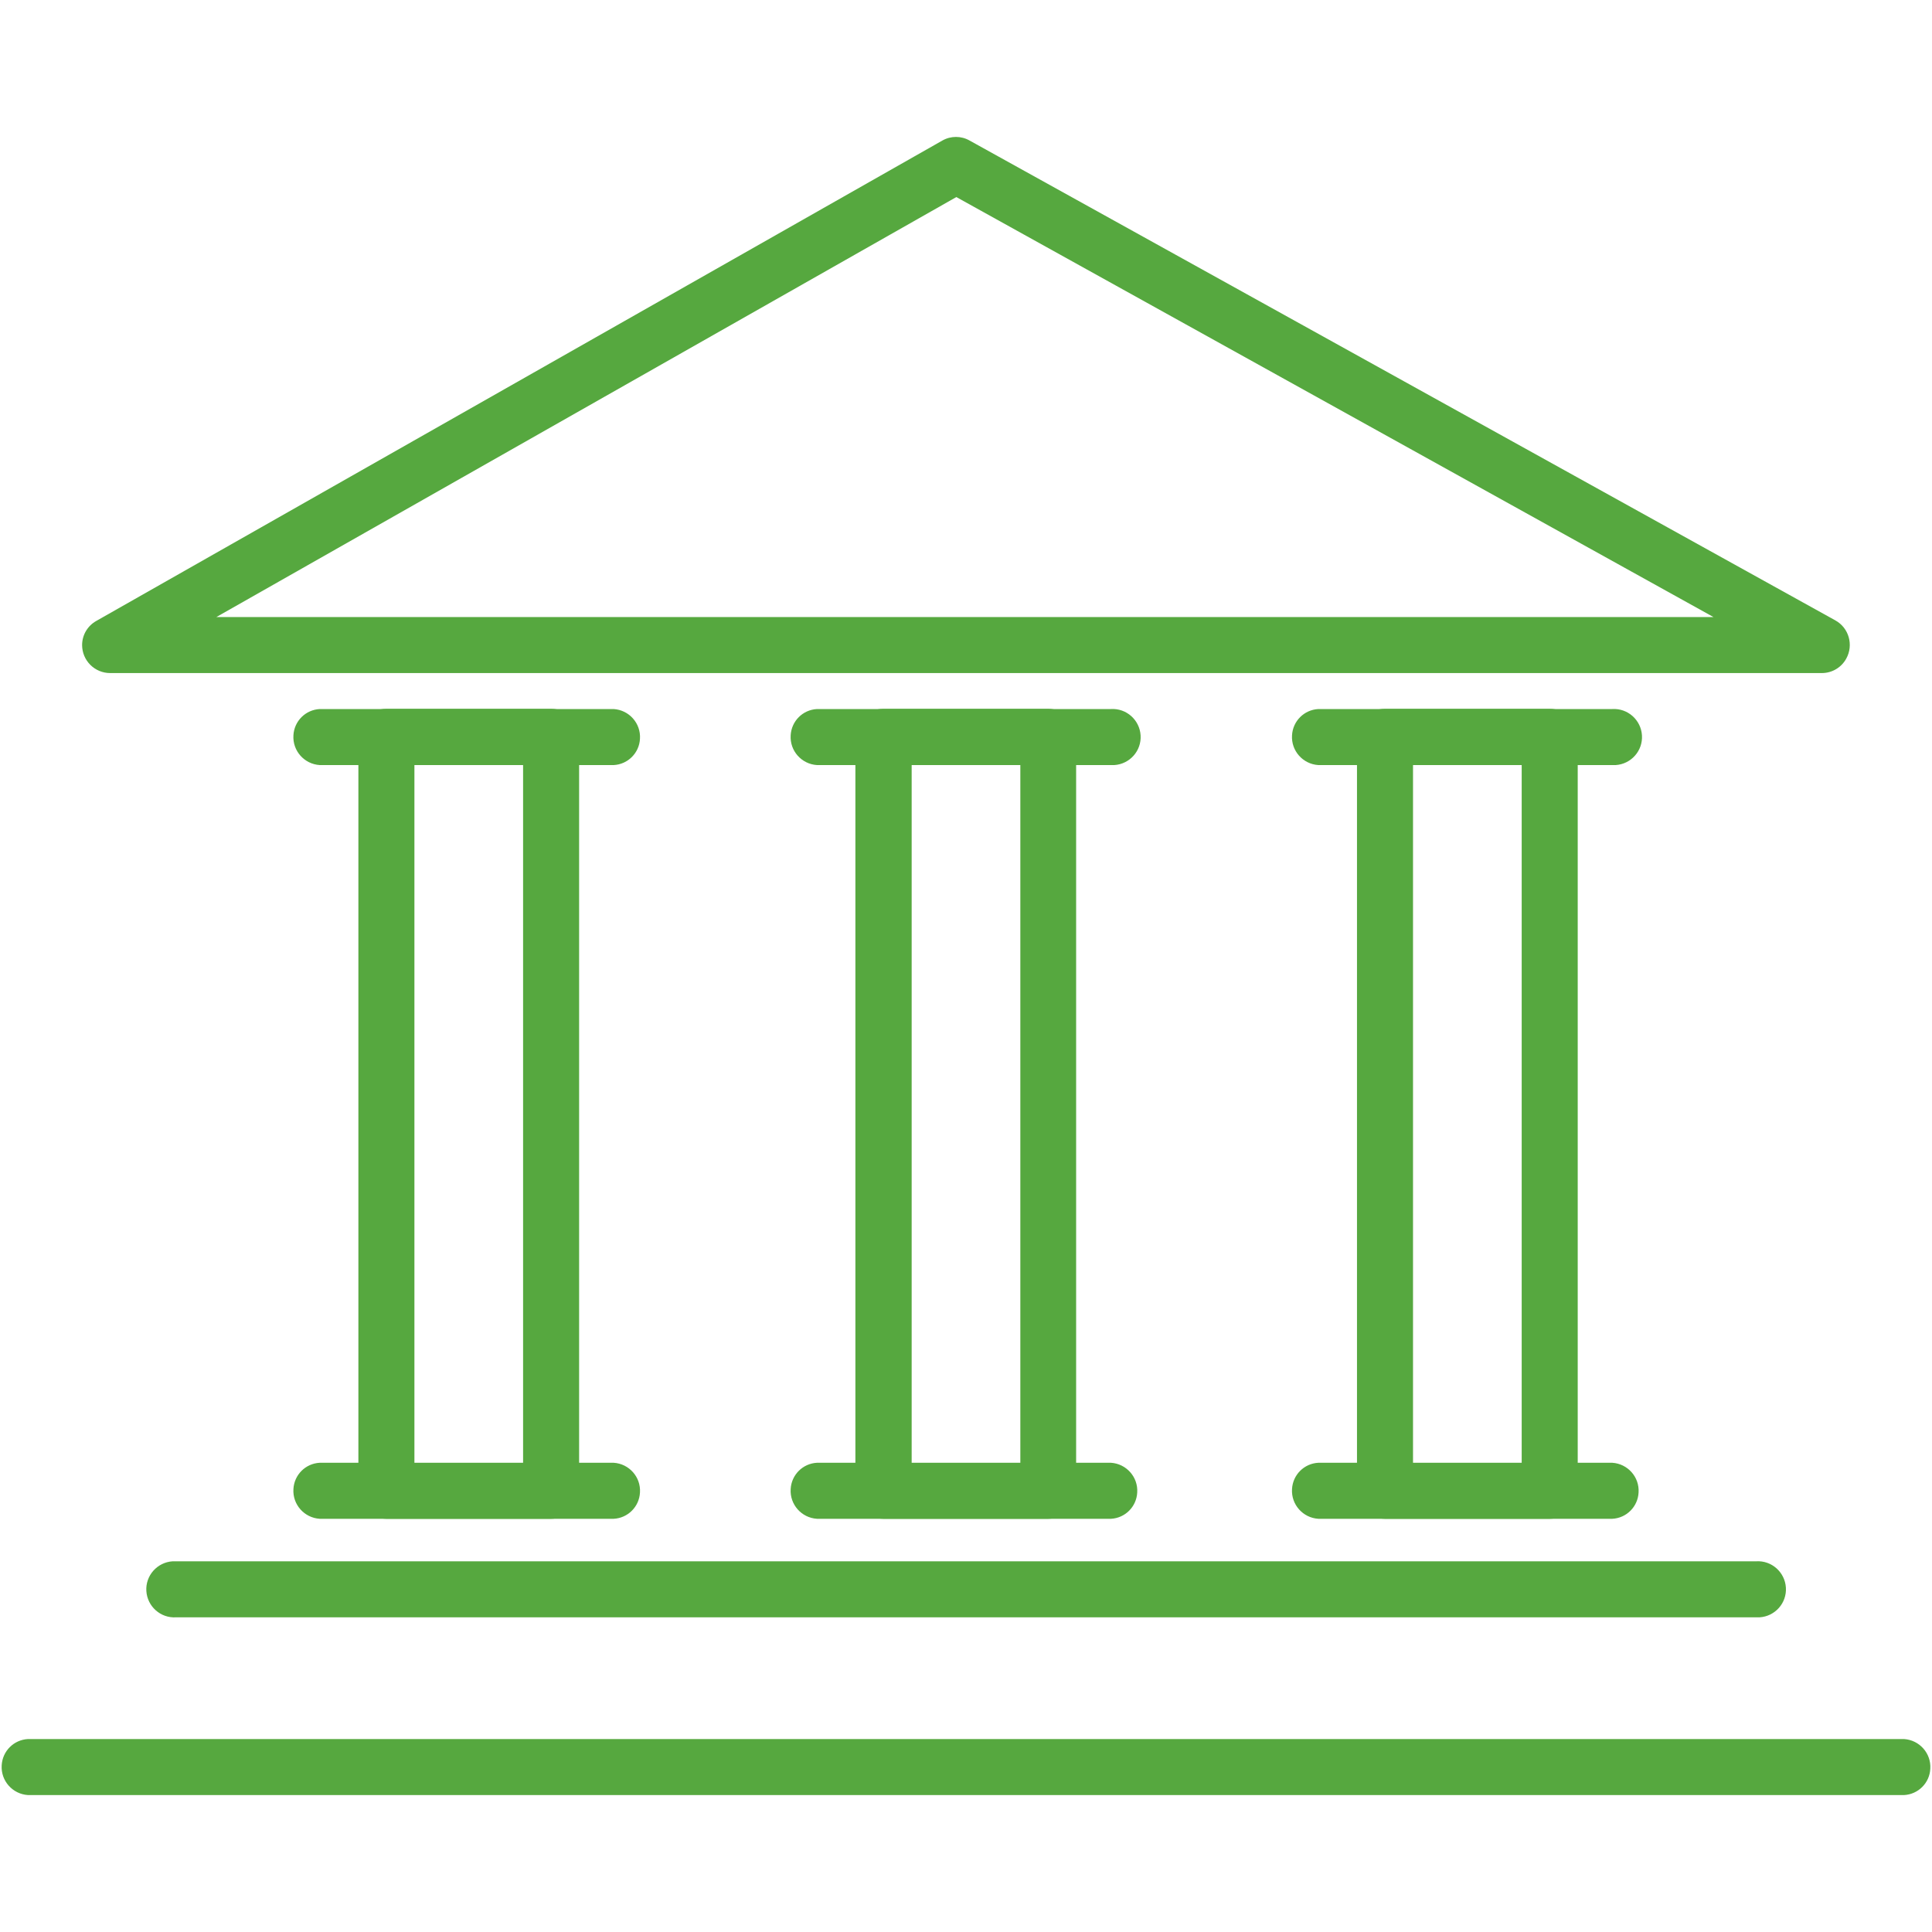
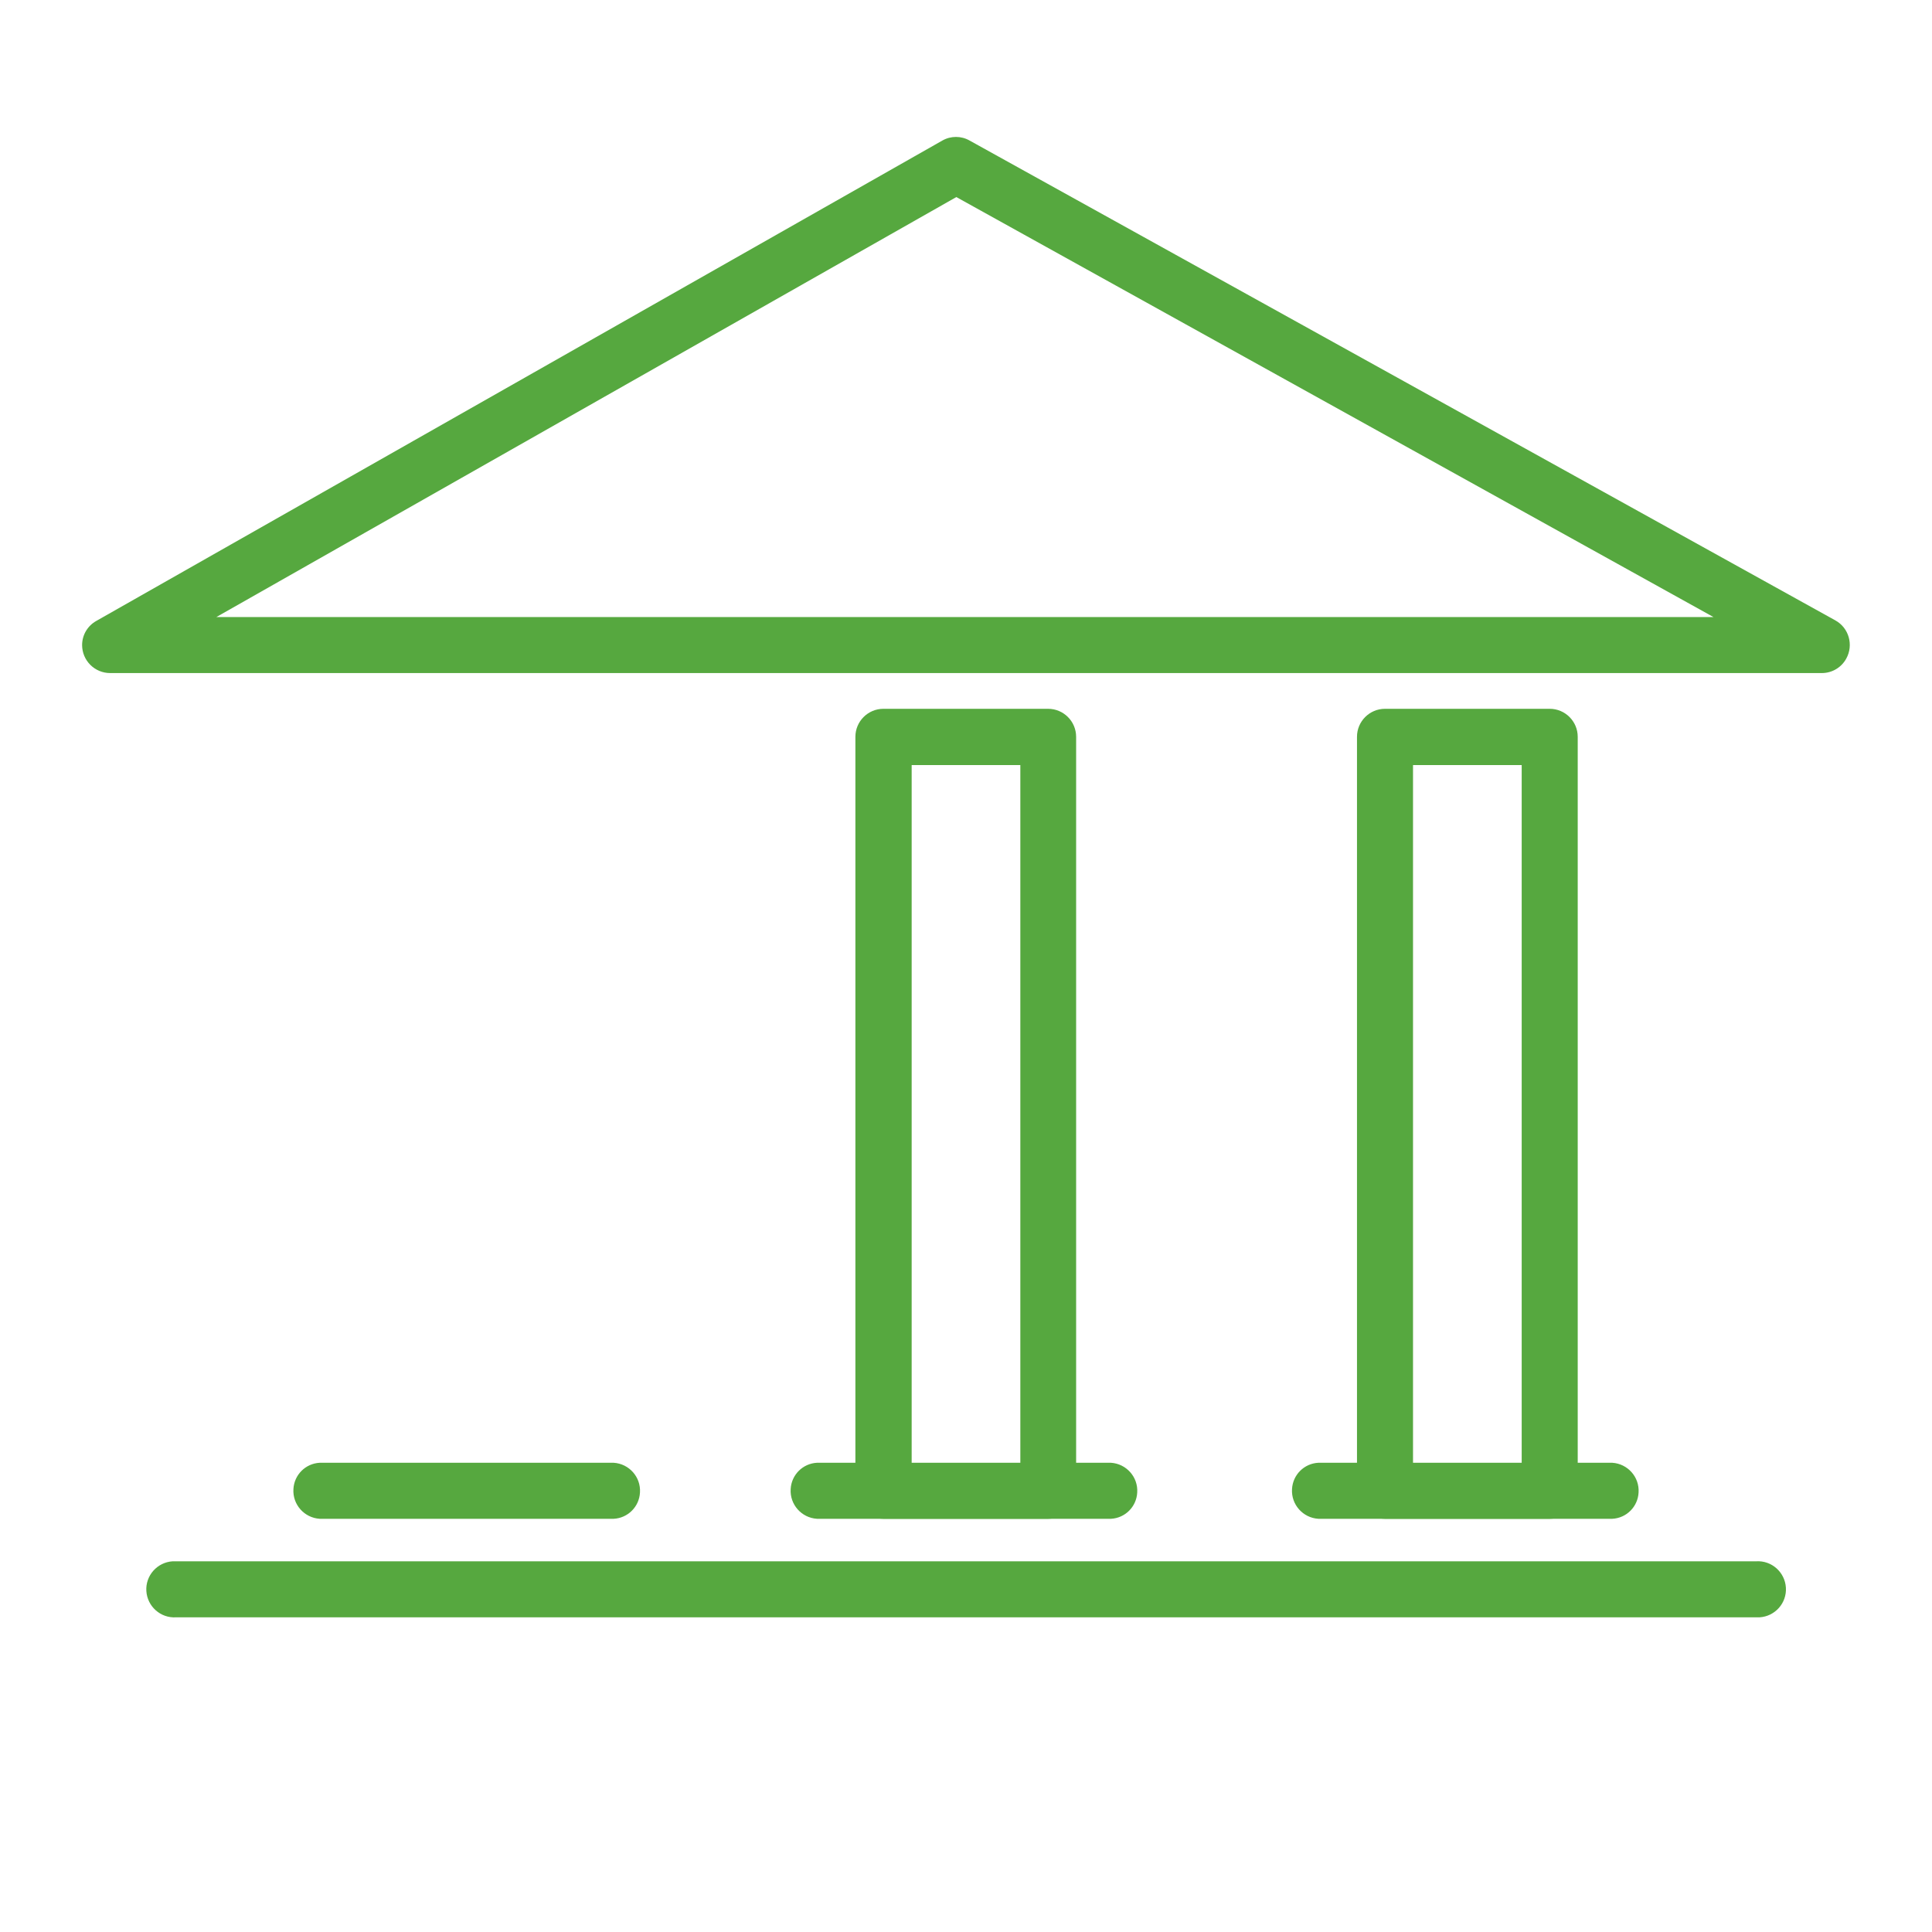
<svg xmlns="http://www.w3.org/2000/svg" id="Raggruppa_2575" version="1.1" viewBox="0 0 80 80">
  <defs>
    <style>
      .st0 {
        fill: none;
      }

      .st1 {
        fill: #56a83f;
      }

      .st2 {
        clip-path: url(#clippath);
      }
    </style>
    <clipPath id="clippath">
      <rect class="st0" y="5.67" width="80" height="68.66" />
    </clipPath>
  </defs>
  <g class="st2">
    <g id="Raggruppa_2575-2">
-       <path id="Tracciato_5576" class="st1" d="M22.82,62.89h-6.82c-.64,0-1.16-.52-1.16-1.16h0v-31.22c0-.64.52-1.16,1.16-1.16h6.82c.64,0,1.16.52,1.16,1.16h0v31.22c0,.64-.52,1.16-1.16,1.16h0M17.16,60.58h4.5v-28.9h-4.5v28.9Z" />
      <path id="Tracciato_5577" class="st1" d="M43.41,62.89h-6.83c-.64,0-1.16-.52-1.16-1.16v-31.22c0-.64.52-1.16,1.16-1.16h6.82c.64,0,1.16.52,1.16,1.16h0v31.22c0,.64-.52,1.16-1.16,1.16h0M37.75,60.58h4.5v-28.9h-4.5v28.9Z" />
      <path id="Tracciato_5578" class="st1" d="M64.17,62.89h-6.82c-.64,0-1.16-.52-1.16-1.16v-31.22c0-.64.52-1.16,1.16-1.16h6.82c.64,0,1.16.52,1.16,1.16v31.22c0,.64-.52,1.16-1.16,1.16M58.51,60.58h4.5v-28.9h-4.5v28.9Z" />
      <path id="Tracciato_5579" class="st1" d="M75.44,27.87H4.56c-.64,0-1.16-.52-1.16-1.16,0-.42.23-.8.59-1L39.02,5.82c.35-.2.78-.2,1.13,0l35.85,19.87c.56.31.76,1.02.45,1.58-.2.37-.59.6-1.01.6M8.96,25.55h61.99l-31.35-17.39L8.96,25.55Z" />
      <path id="Tracciato_5580" class="st1" d="M72.71,66.97H7.29c-.64.04-1.19-.45-1.23-1.09-.04-.64.45-1.19,1.09-1.23.05,0,.09,0,.14,0h65.43c.64-.04,1.19.45,1.23,1.09.04.64-.45,1.19-1.09,1.23-.05,0-.09,0-.14,0" />
-       <path id="Tracciato_5581" class="st1" d="M25.41,31.68h-12.17c-.64-.04-1.13-.59-1.09-1.23.03-.59.5-1.06,1.09-1.09h12.17c.64.04,1.13.59,1.09,1.23-.03.59-.5,1.06-1.09,1.09" />
      <path id="Tracciato_5582" class="st1" d="M25.41,62.89h-12.17c-.64-.04-1.13-.59-1.09-1.23.03-.59.5-1.06,1.09-1.09h12.17c.64.04,1.13.59,1.09,1.23-.03.59-.5,1.06-1.09,1.09" />
-       <path id="Tracciato_5583" class="st1" d="M46,31.68h-12.17c-.64-.04-1.13-.59-1.09-1.23.03-.59.5-1.06,1.09-1.09h12.17c.64-.04,1.19.45,1.23,1.09s-.45,1.19-1.09,1.23c-.05,0-.09,0-.14,0" />
      <path id="Tracciato_5584" class="st1" d="M46,62.89h-12.17c-.64-.04-1.13-.59-1.09-1.23.03-.59.5-1.06,1.09-1.09h12.17c.64.04,1.13.59,1.09,1.23-.03.59-.5,1.06-1.09,1.09" />
-       <path id="Tracciato_5585" class="st1" d="M66.76,31.68h-12.17c-.64-.04-1.13-.59-1.09-1.23.03-.59.5-1.06,1.09-1.09h12.17c.64-.04,1.19.45,1.23,1.09.04.64-.45,1.19-1.09,1.23-.05,0-.09,0-.14,0" />
      <path id="Tracciato_5586" class="st1" d="M66.76,62.89h-12.17c-.64-.04-1.13-.59-1.09-1.23.03-.59.5-1.06,1.09-1.09h12.17c.64.04,1.13.59,1.09,1.23-.03.59-.5,1.06-1.09,1.09" />
-       <path id="Tracciato_5587" class="st1" d="M78.84,74.33H1.16c-.64-.04-1.13-.59-1.09-1.23.03-.59.5-1.06,1.09-1.09h77.68c.64.04,1.13.59,1.09,1.23-.03.59-.5,1.06-1.09,1.09" />
    </g>
  </g>
</svg>